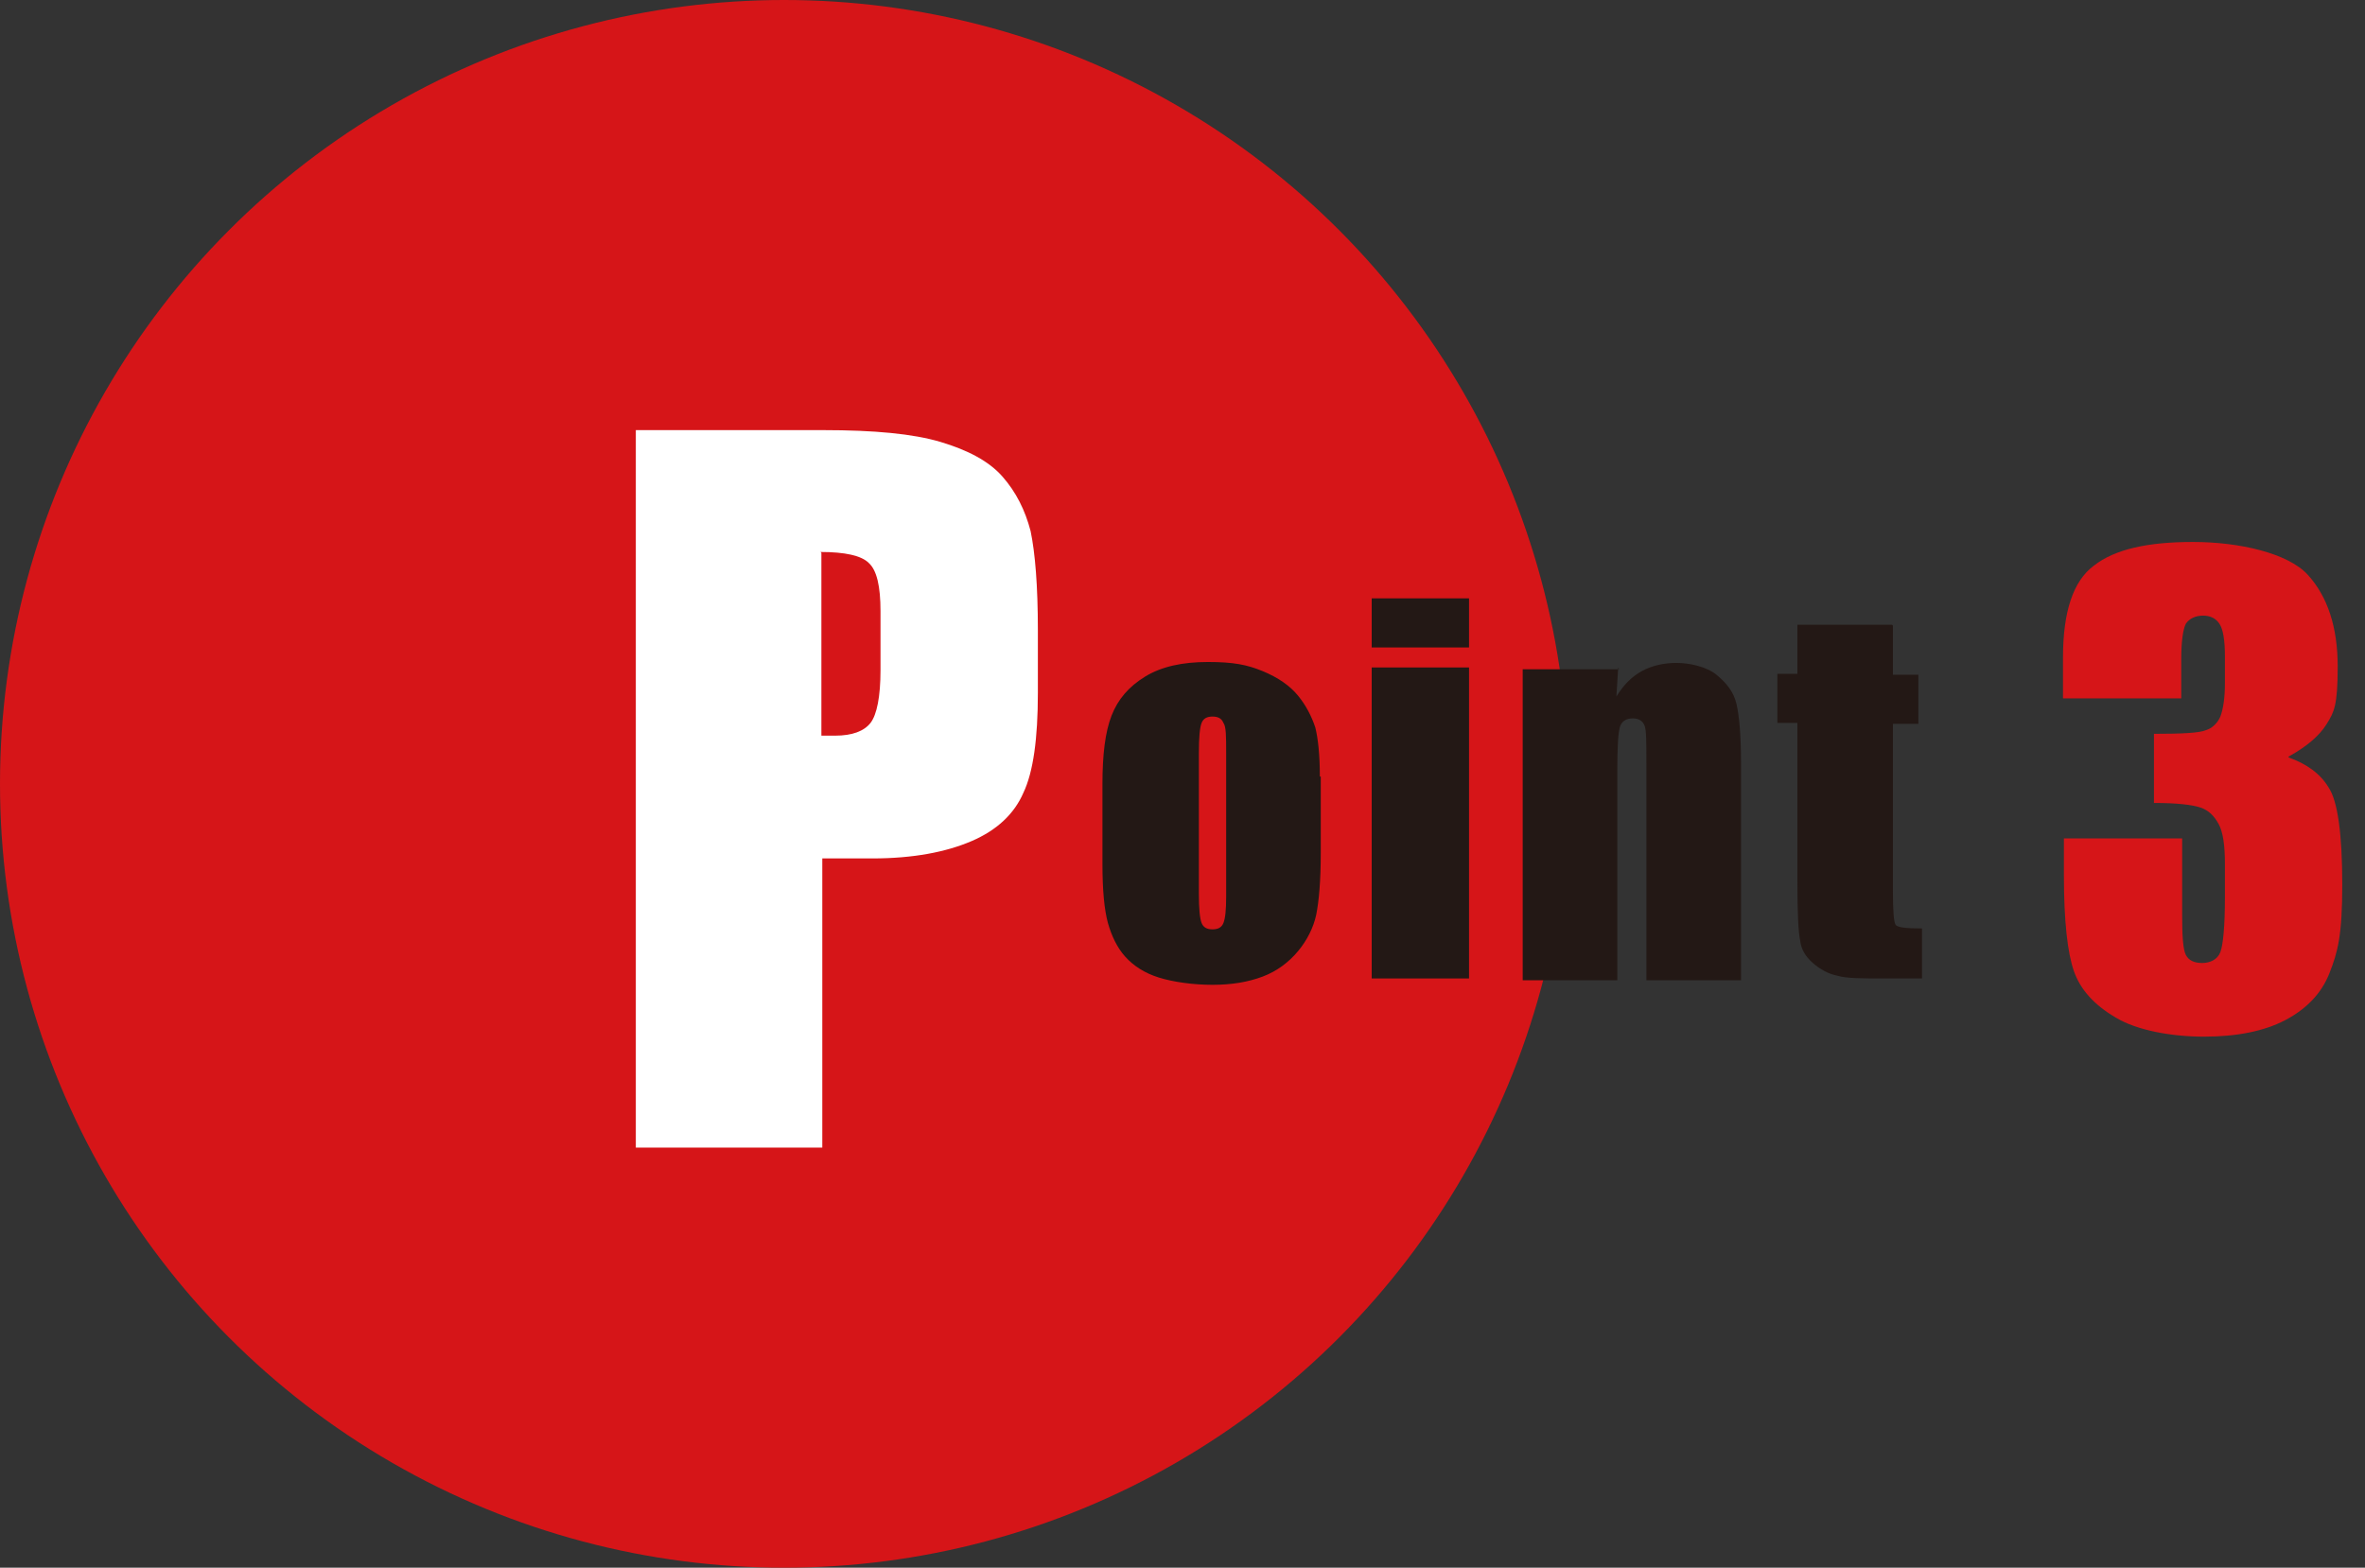
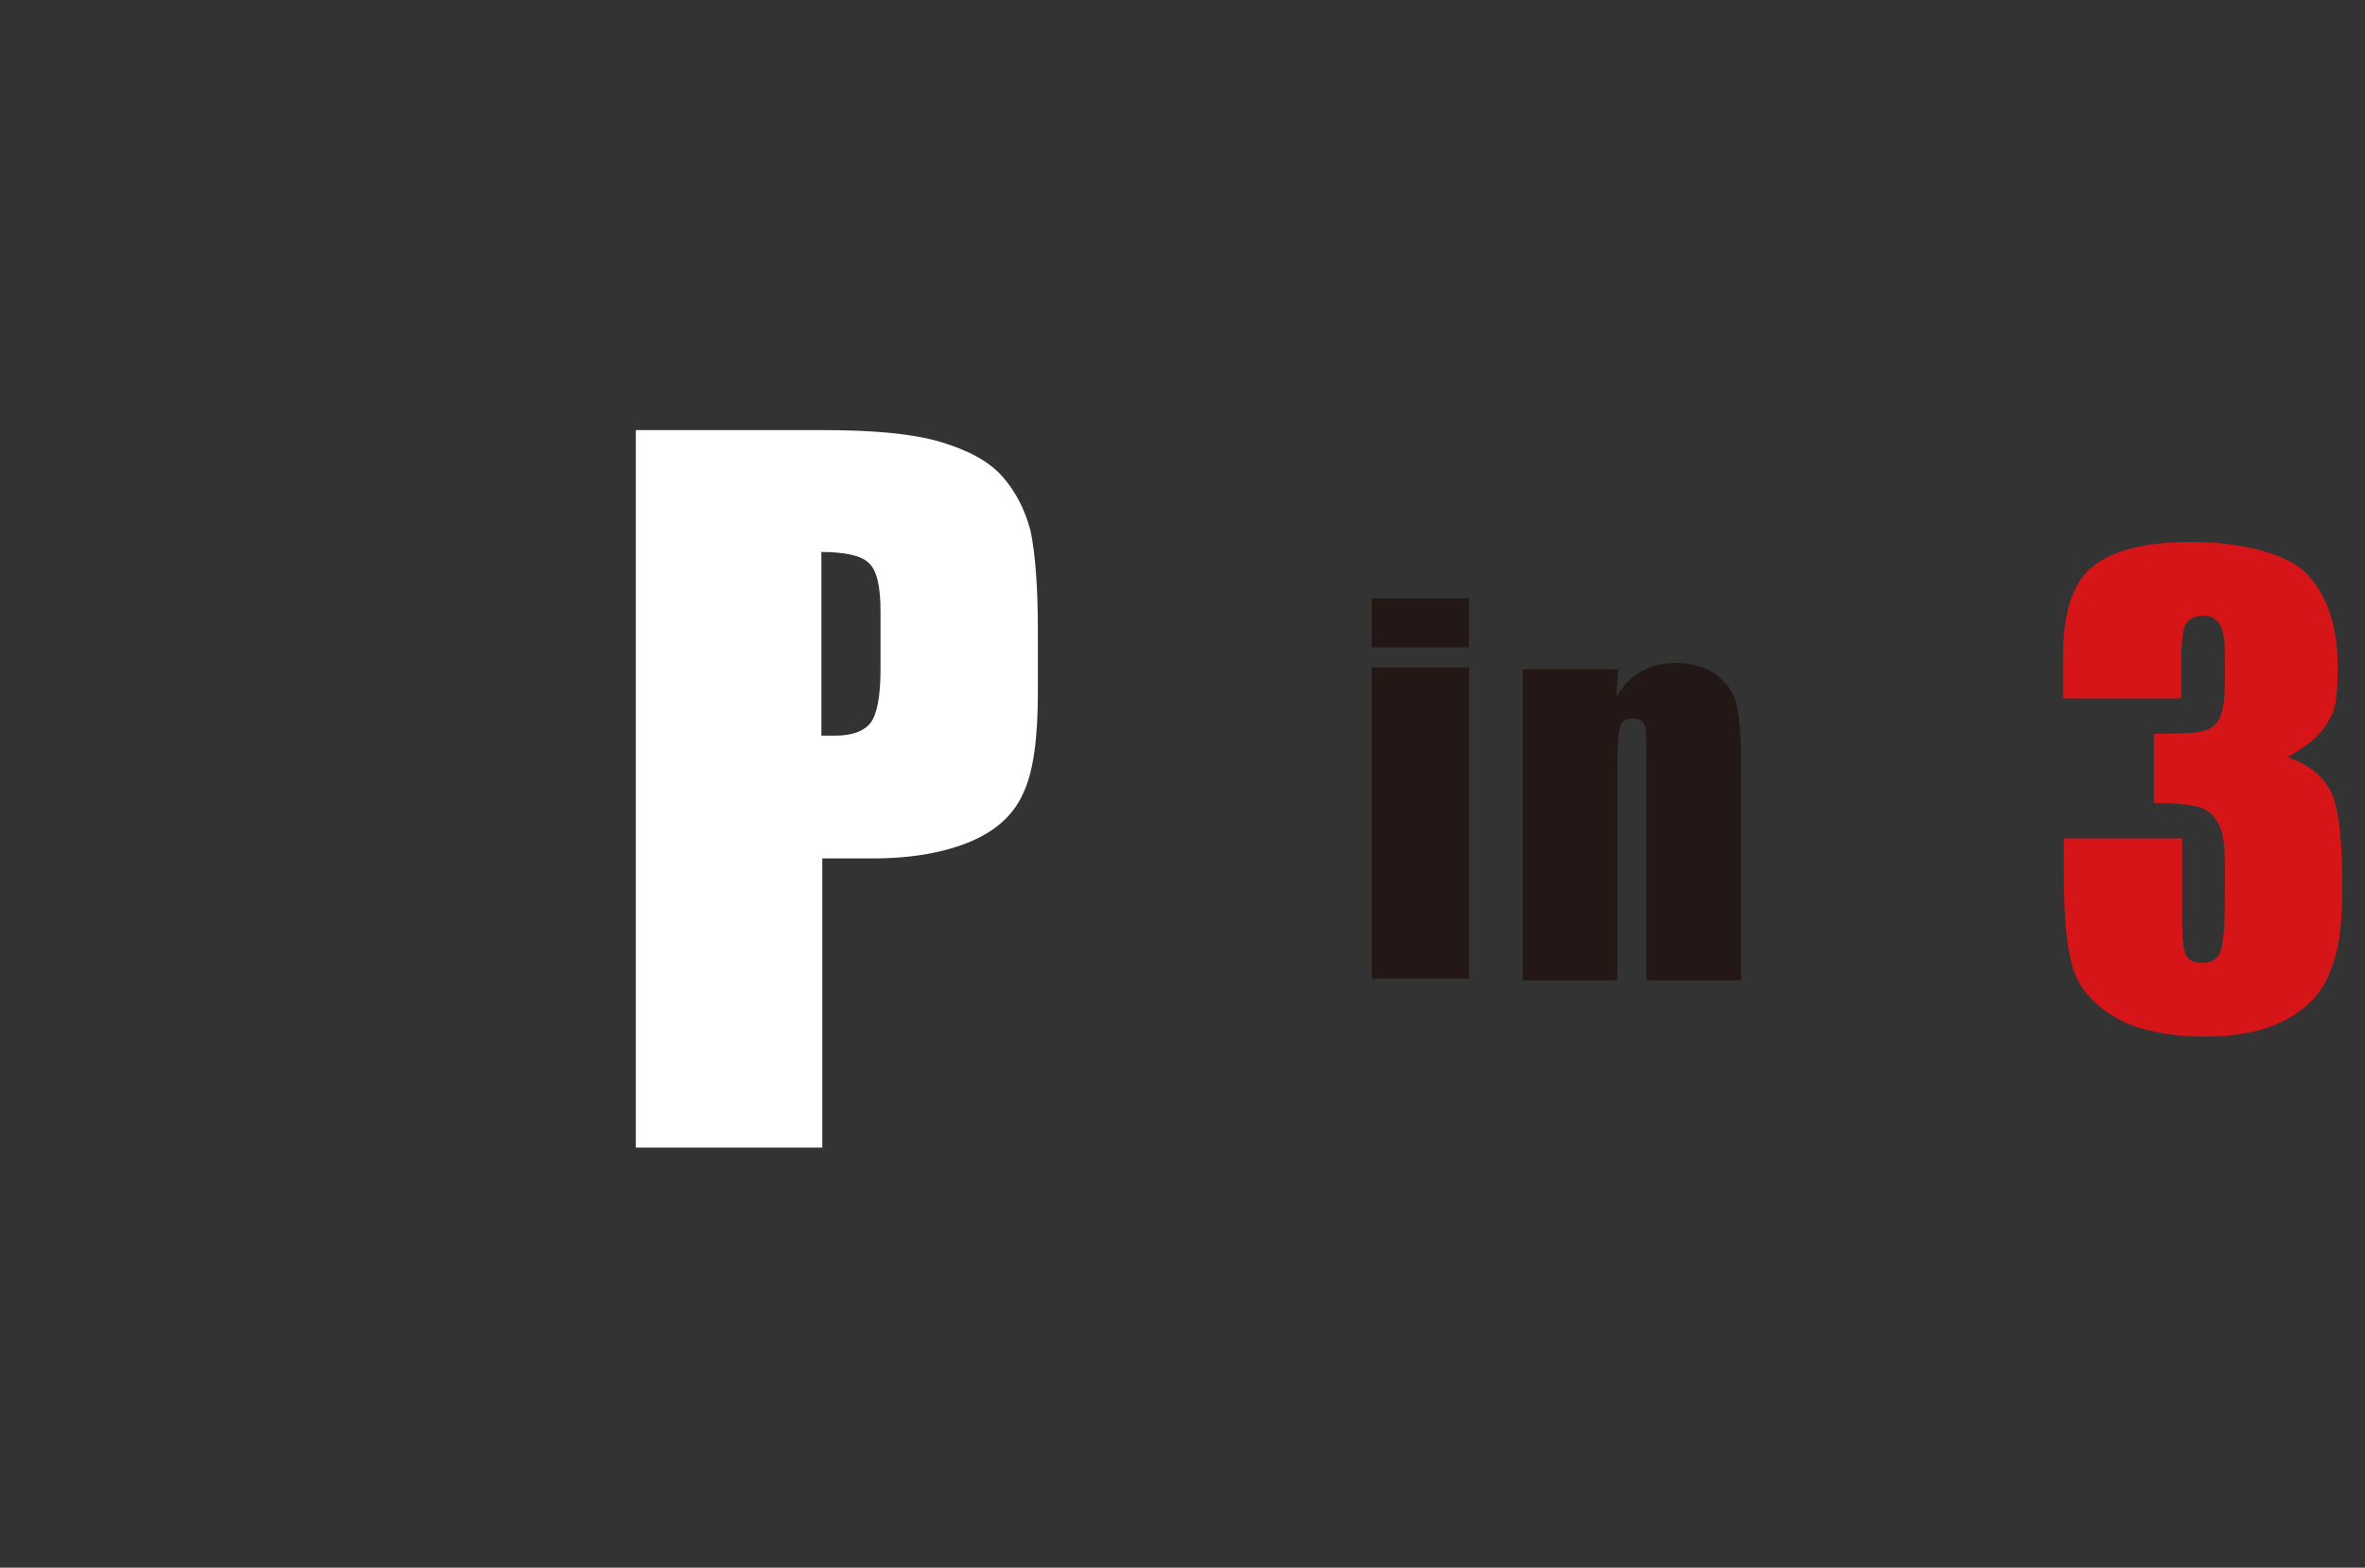
<svg xmlns="http://www.w3.org/2000/svg" id="_レイヤー_1" data-name="レイヤー 1" version="1.1" viewBox="0 0 260 172.4">
  <rect x="0" y="0" width="260" height="172.4" fill="#333333" stroke="none" />
  <defs>
    <style>
      .cls-1 {
        fill: #231815;
      }

      .cls-1, .cls-2, .cls-3 {
        stroke-width: 0px;
      }

      .cls-2 {
        fill: #d61518;
      }

      .cls-3 {
        fill: #fff;
      }
    </style>
  </defs>
-   <circle class="cls-2" cx="86.2" cy="86.2" r="86.2" />
  <g>
    <path class="cls-3" d="M69.8,47.3h20.7c5.6,0,9.9.4,12.9,1.3,3,.9,5.3,2.1,6.8,3.8,1.5,1.7,2.5,3.7,3.1,6,.5,2.4.8,6,.8,10.9v6.9c0,5-.5,8.7-1.6,11-1,2.3-2.9,4.1-5.7,5.3-2.8,1.2-6.4,1.9-10.9,1.9h-5.5v31.8h-20.5V47.3ZM90.3,60.8v20.1c.6,0,1.1,0,1.5,0,1.9,0,3.2-.5,3.9-1.4s1.1-2.9,1.1-5.8v-6.5c0-2.7-.4-4.5-1.3-5.3-.8-.8-2.6-1.2-5.3-1.2Z" />
-     <path class="cls-1" d="M145.2,85.4v8.4c0,3.1-.2,5.3-.5,6.8-.3,1.4-1,2.8-2,4-1,1.2-2.3,2.2-3.9,2.8-1.6.6-3.4.9-5.5.9s-4.3-.3-5.9-.8c-1.6-.5-2.8-1.3-3.7-2.3-.9-1-1.5-2.3-1.9-3.7-.4-1.5-.6-3.6-.6-6.5v-8.8c0-3.2.3-5.7,1-7.5.7-1.8,1.9-3.2,3.7-4.3,1.8-1.1,4.1-1.6,6.9-1.6s4.3.3,6,1c1.7.7,3,1.6,3.9,2.7s1.5,2.3,1.9,3.5c.3,1.2.5,3,.5,5.4ZM134.8,82.8c0-1.8,0-2.9-.3-3.3-.2-.5-.6-.7-1.2-.7s-1,.2-1.2.7c-.2.5-.3,1.6-.3,3.3v15.5c0,1.6.1,2.7.3,3.2.2.5.6.7,1.2.7s1-.2,1.2-.7.3-1.4.3-2.9v-15.8Z" />
    <path class="cls-1" d="M161.5,65.8v5.4h-10.7v-5.4h10.7ZM161.5,73.4v34.2h-10.7v-34.2h10.7Z" />
    <path class="cls-1" d="M177.9,73.4l-.2,3.2c.8-1.3,1.7-2.2,2.8-2.8s2.4-.9,3.8-.9,3.3.4,4.4,1.3,1.9,1.9,2.2,3.2.5,3.4.5,6.4v24h-10.4v-23.7c0-2.4,0-3.8-.2-4.3-.2-.5-.6-.8-1.3-.8s-1.2.3-1.4.9c-.2.6-.3,2.2-.3,4.8v23.1h-10.4v-34.2h10.6Z" />
-     <path class="cls-1" d="M208.1,68.8v5.4h2.8v5.4h-2.8v18.3c0,2.3.1,3.5.3,3.8.2.3,1.2.4,2.9.4v5.5h-4.2c-2.4,0-4.1,0-5.1-.3-1-.2-1.9-.7-2.7-1.4-.8-.7-1.3-1.5-1.4-2.5-.2-.9-.3-3.1-.3-6.5v-17.4h-2.2v-5.4h2.2v-5.4h10.4Z" />
    <path class="cls-2" d="M251.6,83.3c2,.7,3.5,1.8,4.4,3.3,1,1.5,1.5,5.1,1.5,10.7s-.5,7.4-1.4,9.7c-.9,2.3-2.6,4-4.9,5.2-2.3,1.2-5.3,1.8-8.9,1.8s-7.4-.7-9.7-2.1c-2.4-1.4-3.9-3.1-4.6-5.1-.7-2-1.1-5.5-1.1-10.5v-4.1h13v8.5c0,2.3.1,3.7.4,4.3.3.6.9.9,1.8.9s1.7-.4,2-1.2c.3-.8.5-2.8.5-6.1v-3.6c0-2-.2-3.5-.7-4.4-.5-.9-1.1-1.5-2-1.8-.9-.3-2.6-.5-5.1-.5v-7.6c3.1,0,5-.1,5.7-.4.7-.2,1.3-.8,1.6-1.5.3-.8.5-2,.5-3.7v-2.9c0-1.8-.2-3-.6-3.6-.4-.6-1-.9-1.8-.9s-1.5.3-1.9.9c-.3.6-.5,1.9-.5,3.9v4.3h-13v-4.5c0-5,1.1-8.4,3.4-10.1,2.3-1.8,5.9-2.6,10.9-2.6s10.4,1.2,12.6,3.6,3.3,5.8,3.3,10.1-.4,5-1.2,6.3c-.8,1.3-2.2,2.5-4.2,3.6Z" />
  </g>
</svg>